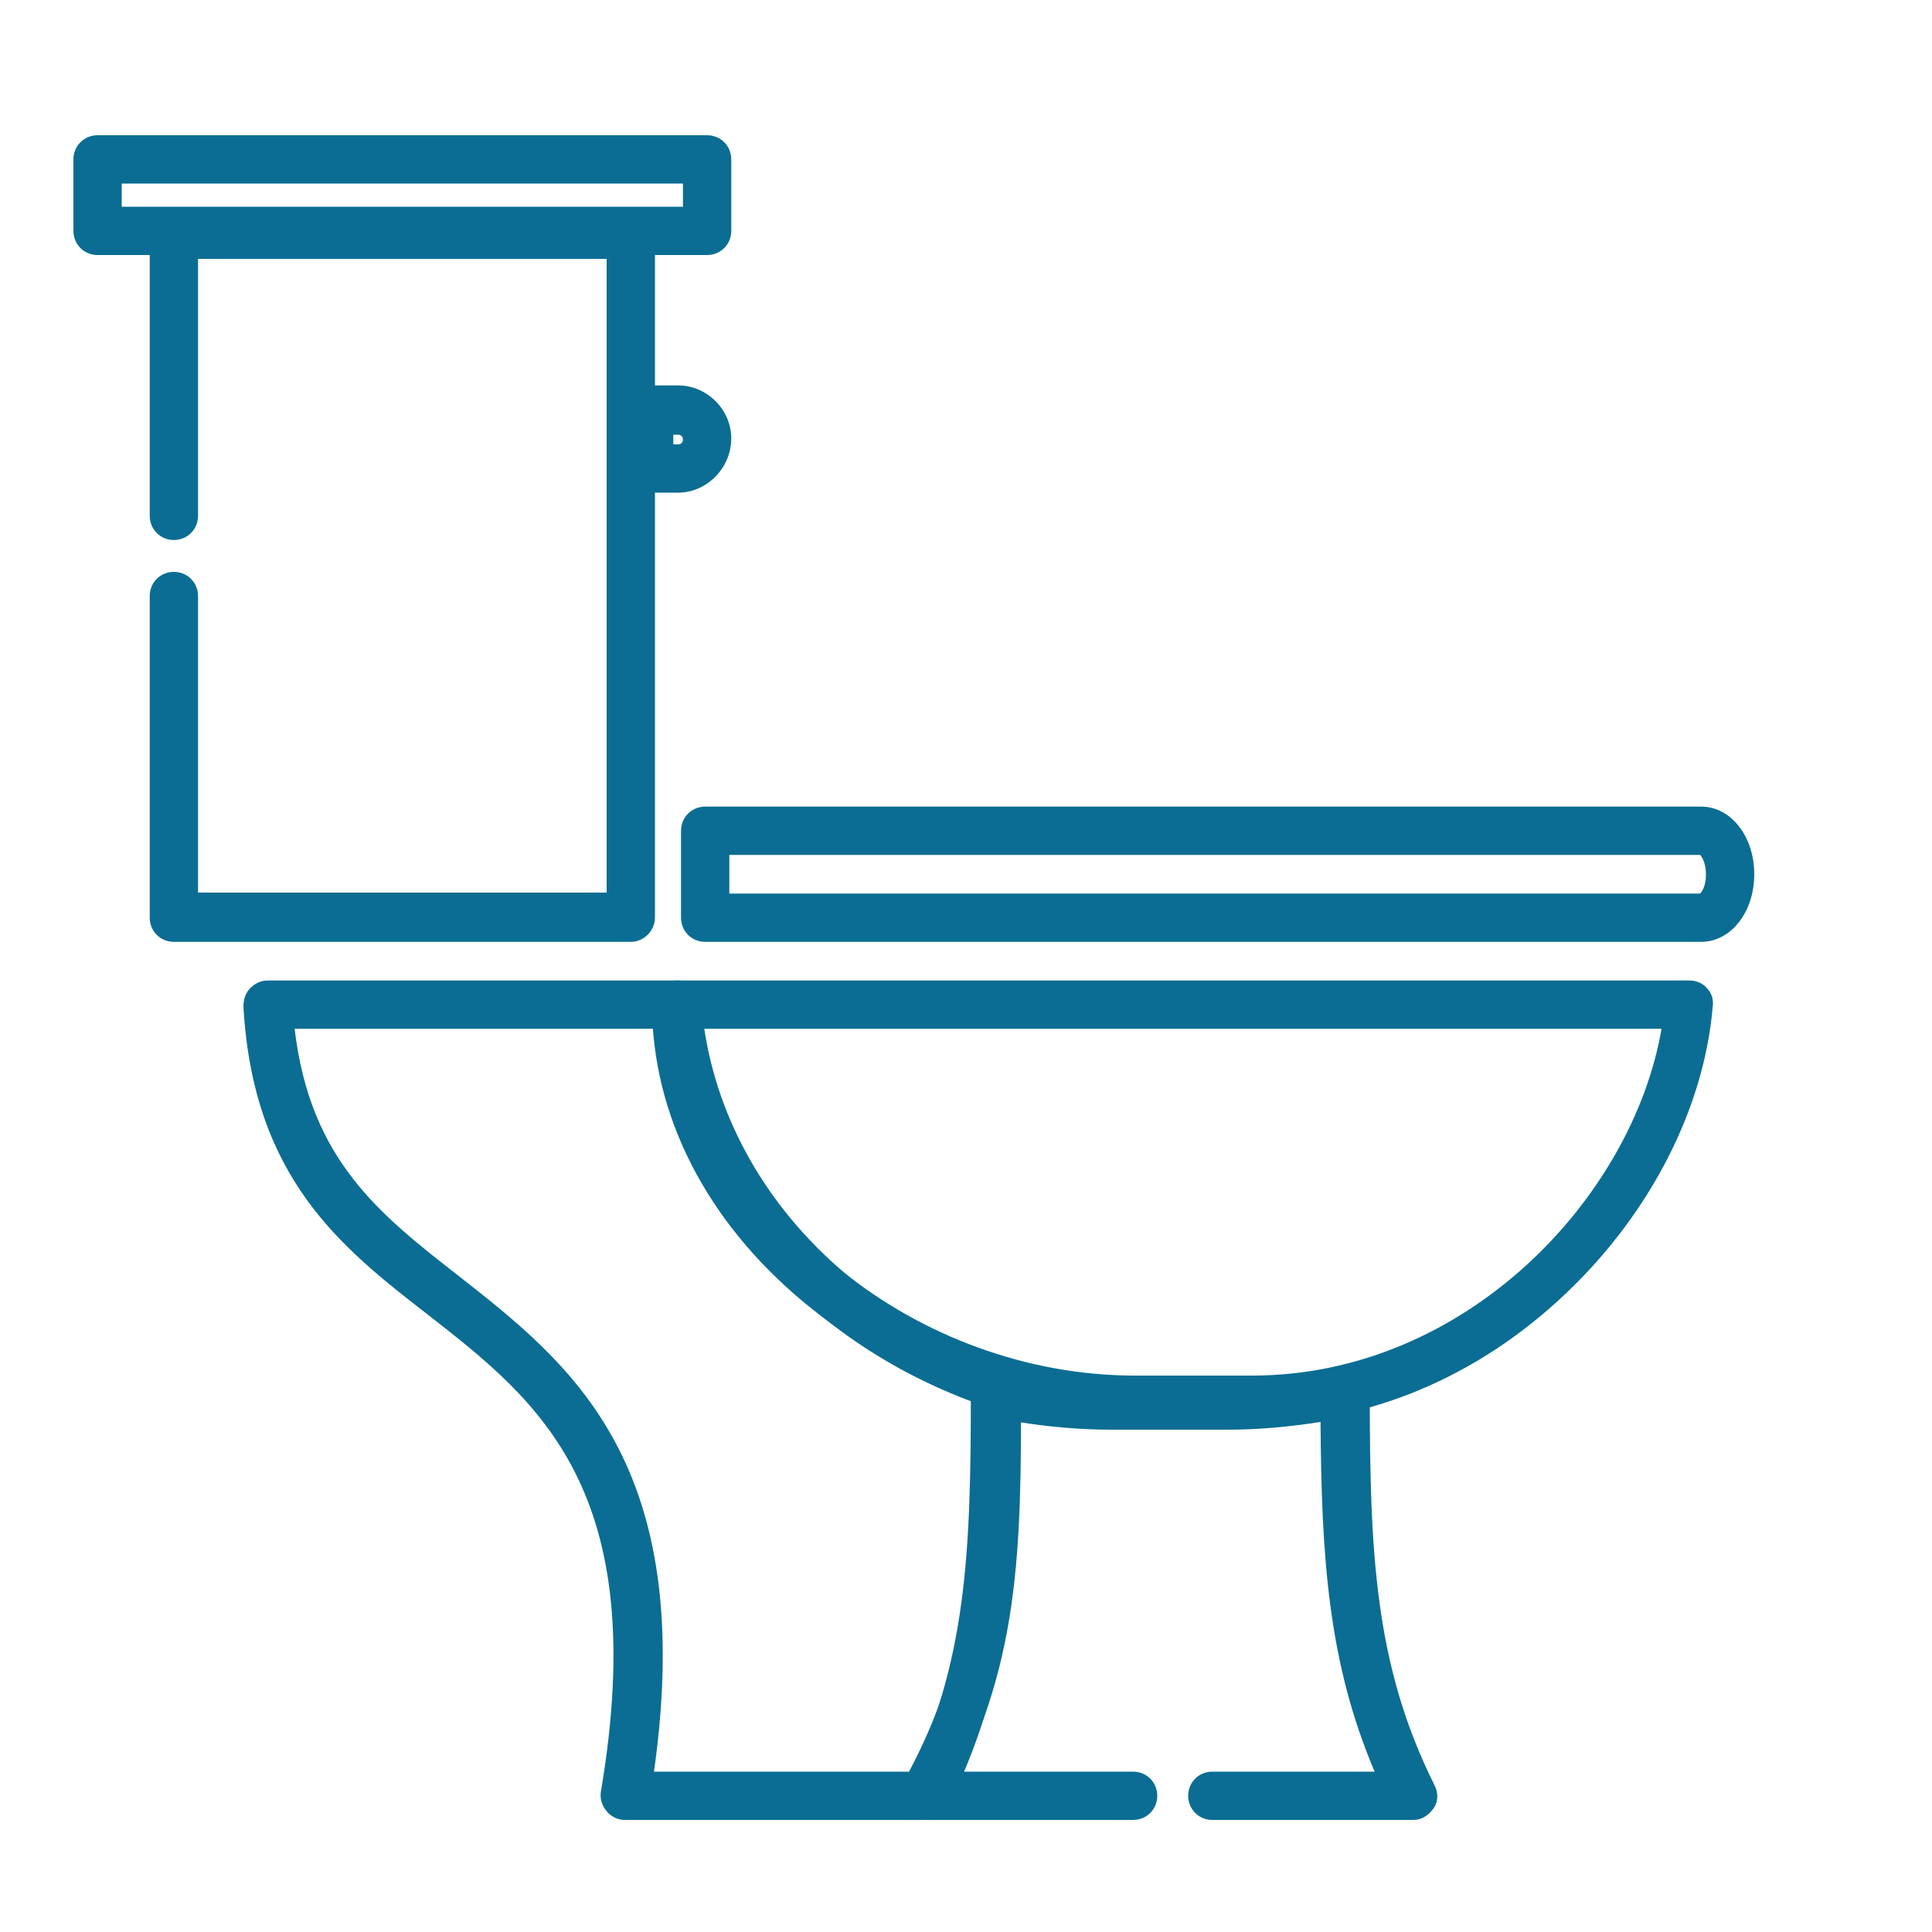
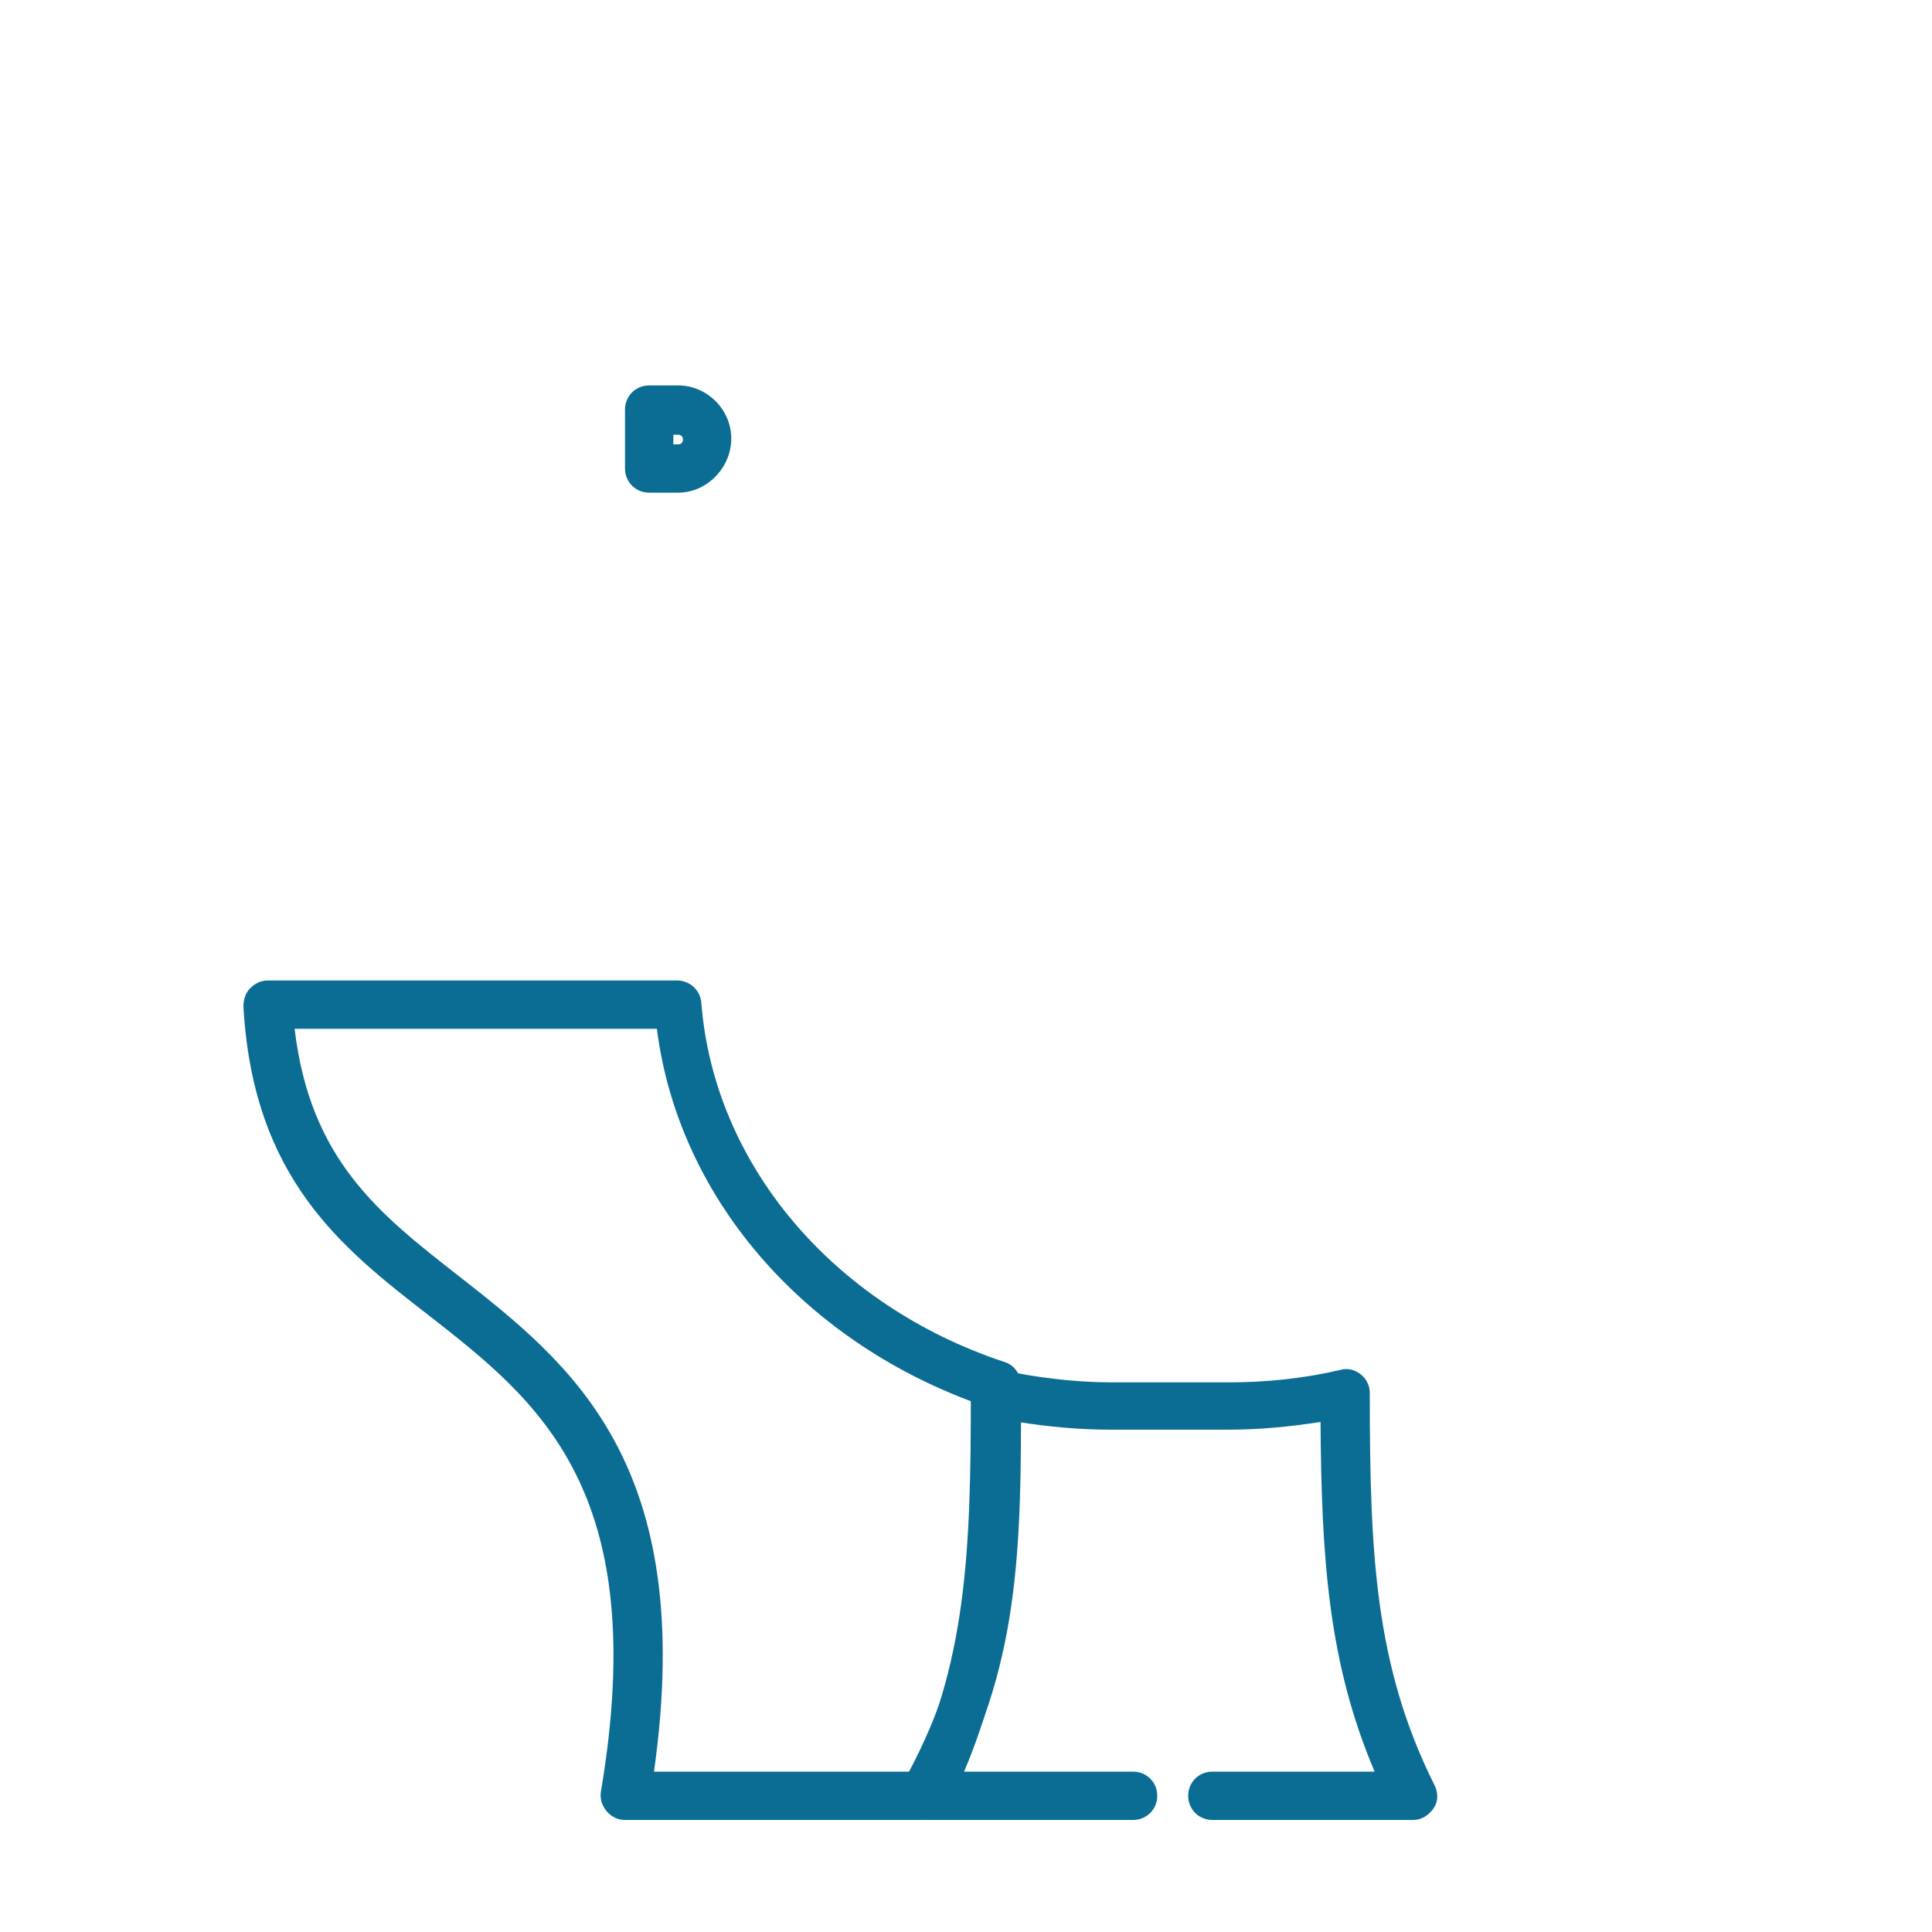
<svg xmlns="http://www.w3.org/2000/svg" version="1.1" id="Layer_1" x="0px" y="0px" viewBox="0 0 200 200" enable-background="new 0 0 200 200" xml:space="preserve">
  <g>
    <g>
      <path fill="#0B6D93" d="M70.2,51h-3c-1.4,0-2.5-1.1-2.5-2.5v-6.1c0-1.4,1.1-2.5,2.5-2.5h3c3,0,5.5,2.5,5.5,5.5S73.2,51,70.2,51z     M69.7,46h0.5c0.3,0,0.5-0.2,0.5-0.5s-0.2-0.5-0.5-0.5h-0.5V46z" />
    </g>
    <g>
-       <path fill="#0B6D93" d="M73.2,26.4H10.1c-1.4,0-2.5-1.1-2.5-2.5v-7.4c0-1.4,1.1-2.5,2.5-2.5h63.1c1.4,0,2.5,1.1,2.5,2.5v7.4    C75.7,25.3,74.6,26.4,73.2,26.4z M12.6,21.4h58.1v-2.4H12.6V21.4z" />
-     </g>
+       </g>
    <g>
      <path fill="#0B6D93" d="M95.5,188.4H64.7c-0.7,0-1.4-0.3-1.9-0.9c-0.5-0.6-0.7-1.3-0.6-2c5.3-31.3-6.5-40.5-17.9-49.4    c-8.9-6.9-18.1-14.1-19.1-31.9c0-0.7,0.2-1.4,0.7-1.9s1.1-0.8,1.8-0.8h42.4c1.3,0,2.4,1,2.5,2.3c1.3,16.7,13.6,31.3,31.4,37.2    c1,0.3,1.7,1.3,1.7,2.4c0,17,0,29.3-8.1,43.7C97.3,187.9,96.4,188.4,95.5,188.4z M67.7,183.4h26.4c6.5-12.2,6.8-22.8,6.8-38.2    c-18-6.6-30.7-21.4-32.9-38.7H30.5c1.6,13.6,8.8,19.2,17,25.6C59.1,141.2,72.2,151.5,67.7,183.4z" />
    </g>
    <g>
      <g>
        <path fill="#0B6D93" d="M146.3,188.4h-20.8c-1.4,0-2.5-1.1-2.5-2.5s1.1-2.5,2.5-2.5h16.8c-4.8-11.3-5.5-22.1-5.6-36.2     c-3.2,0.5-6.4,0.8-9.6,0.8h-12.1c-3.2,0-6.5-0.3-9.6-0.8c-0.1,13.7-0.8,24.9-5.6,36.2h17.5c1.4,0,2.5,1.1,2.5,2.5     s-1.1,2.5-2.5,2.5H96c-0.9,0-1.7-0.4-2.1-1.2s-0.5-1.7-0.1-2.4c6.3-12.5,6.7-24.2,6.7-40.6c0-0.8,0.3-1.5,0.9-1.9     c0.6-0.5,1.4-0.7,2.1-0.5c3.8,0.8,7.7,1.3,11.6,1.3h12.1c3.9,0,7.8-0.4,11.6-1.3c0.7-0.2,1.5,0,2.1,0.5s0.9,1.2,0.9,1.9     c0,16.5,0.5,28.2,6.7,40.6c0.4,0.8,0.4,1.7-0.1,2.4S147.2,188.4,146.3,188.4z" />
      </g>
    </g>
    <g>
-       <path fill="#0B6D93" d="M129.6,147.4h-12.1c-12.2,0-24.7-4.6-34.3-12.6c-10.1-8.4-15.7-19.4-15.7-30.8c0-1.4,1.1-2.5,2.5-2.5    h104.9c0.7,0,1.4,0.3,1.8,0.8c0.5,0.5,0.7,1.2,0.6,1.9c-0.9,10.6-6.5,21.4-15.1,29.6C153,142.6,141.5,147.4,129.6,147.4z     M72.6,106.5c1.7,19.1,22.3,35.9,44.9,35.9h12.1c22.1,0,39.4-18.4,42.4-35.9H72.6z" />
-     </g>
+       </g>
    <g>
-       <path fill="#0B6D93" d="M176.1,97.5H73c-1.4,0-2.5-1.1-2.5-2.5v-9c0-1.4,1.1-2.5,2.5-2.5h103.1c3.1,0,5.5,3.1,5.5,7    C181.6,94.4,179.2,97.5,176.1,97.5z M75.5,92.5H176c0.2-0.2,0.6-0.8,0.6-2c0-1.1-0.4-1.8-0.6-2H75.5V92.5z" />
-     </g>
+       </g>
    <g>
      <g>
-         <path fill="#0B6D93" d="M65.3,97.5H18c-1.4,0-2.5-1.1-2.5-2.5V61.7c0-1.4,1.1-2.5,2.5-2.5s2.5,1.1,2.5,2.5v30.7h42.3V26.8H20.5     v26.6c0,1.4-1.1,2.5-2.5,2.5s-2.5-1.1-2.5-2.5V24.3c0-1.4,1.1-2.5,2.5-2.5h47.3c1.4,0,2.5,1.1,2.5,2.5V95     C67.8,96.3,66.7,97.5,65.3,97.5z" />
-       </g>
+         </g>
    </g>
  </g>
</svg>